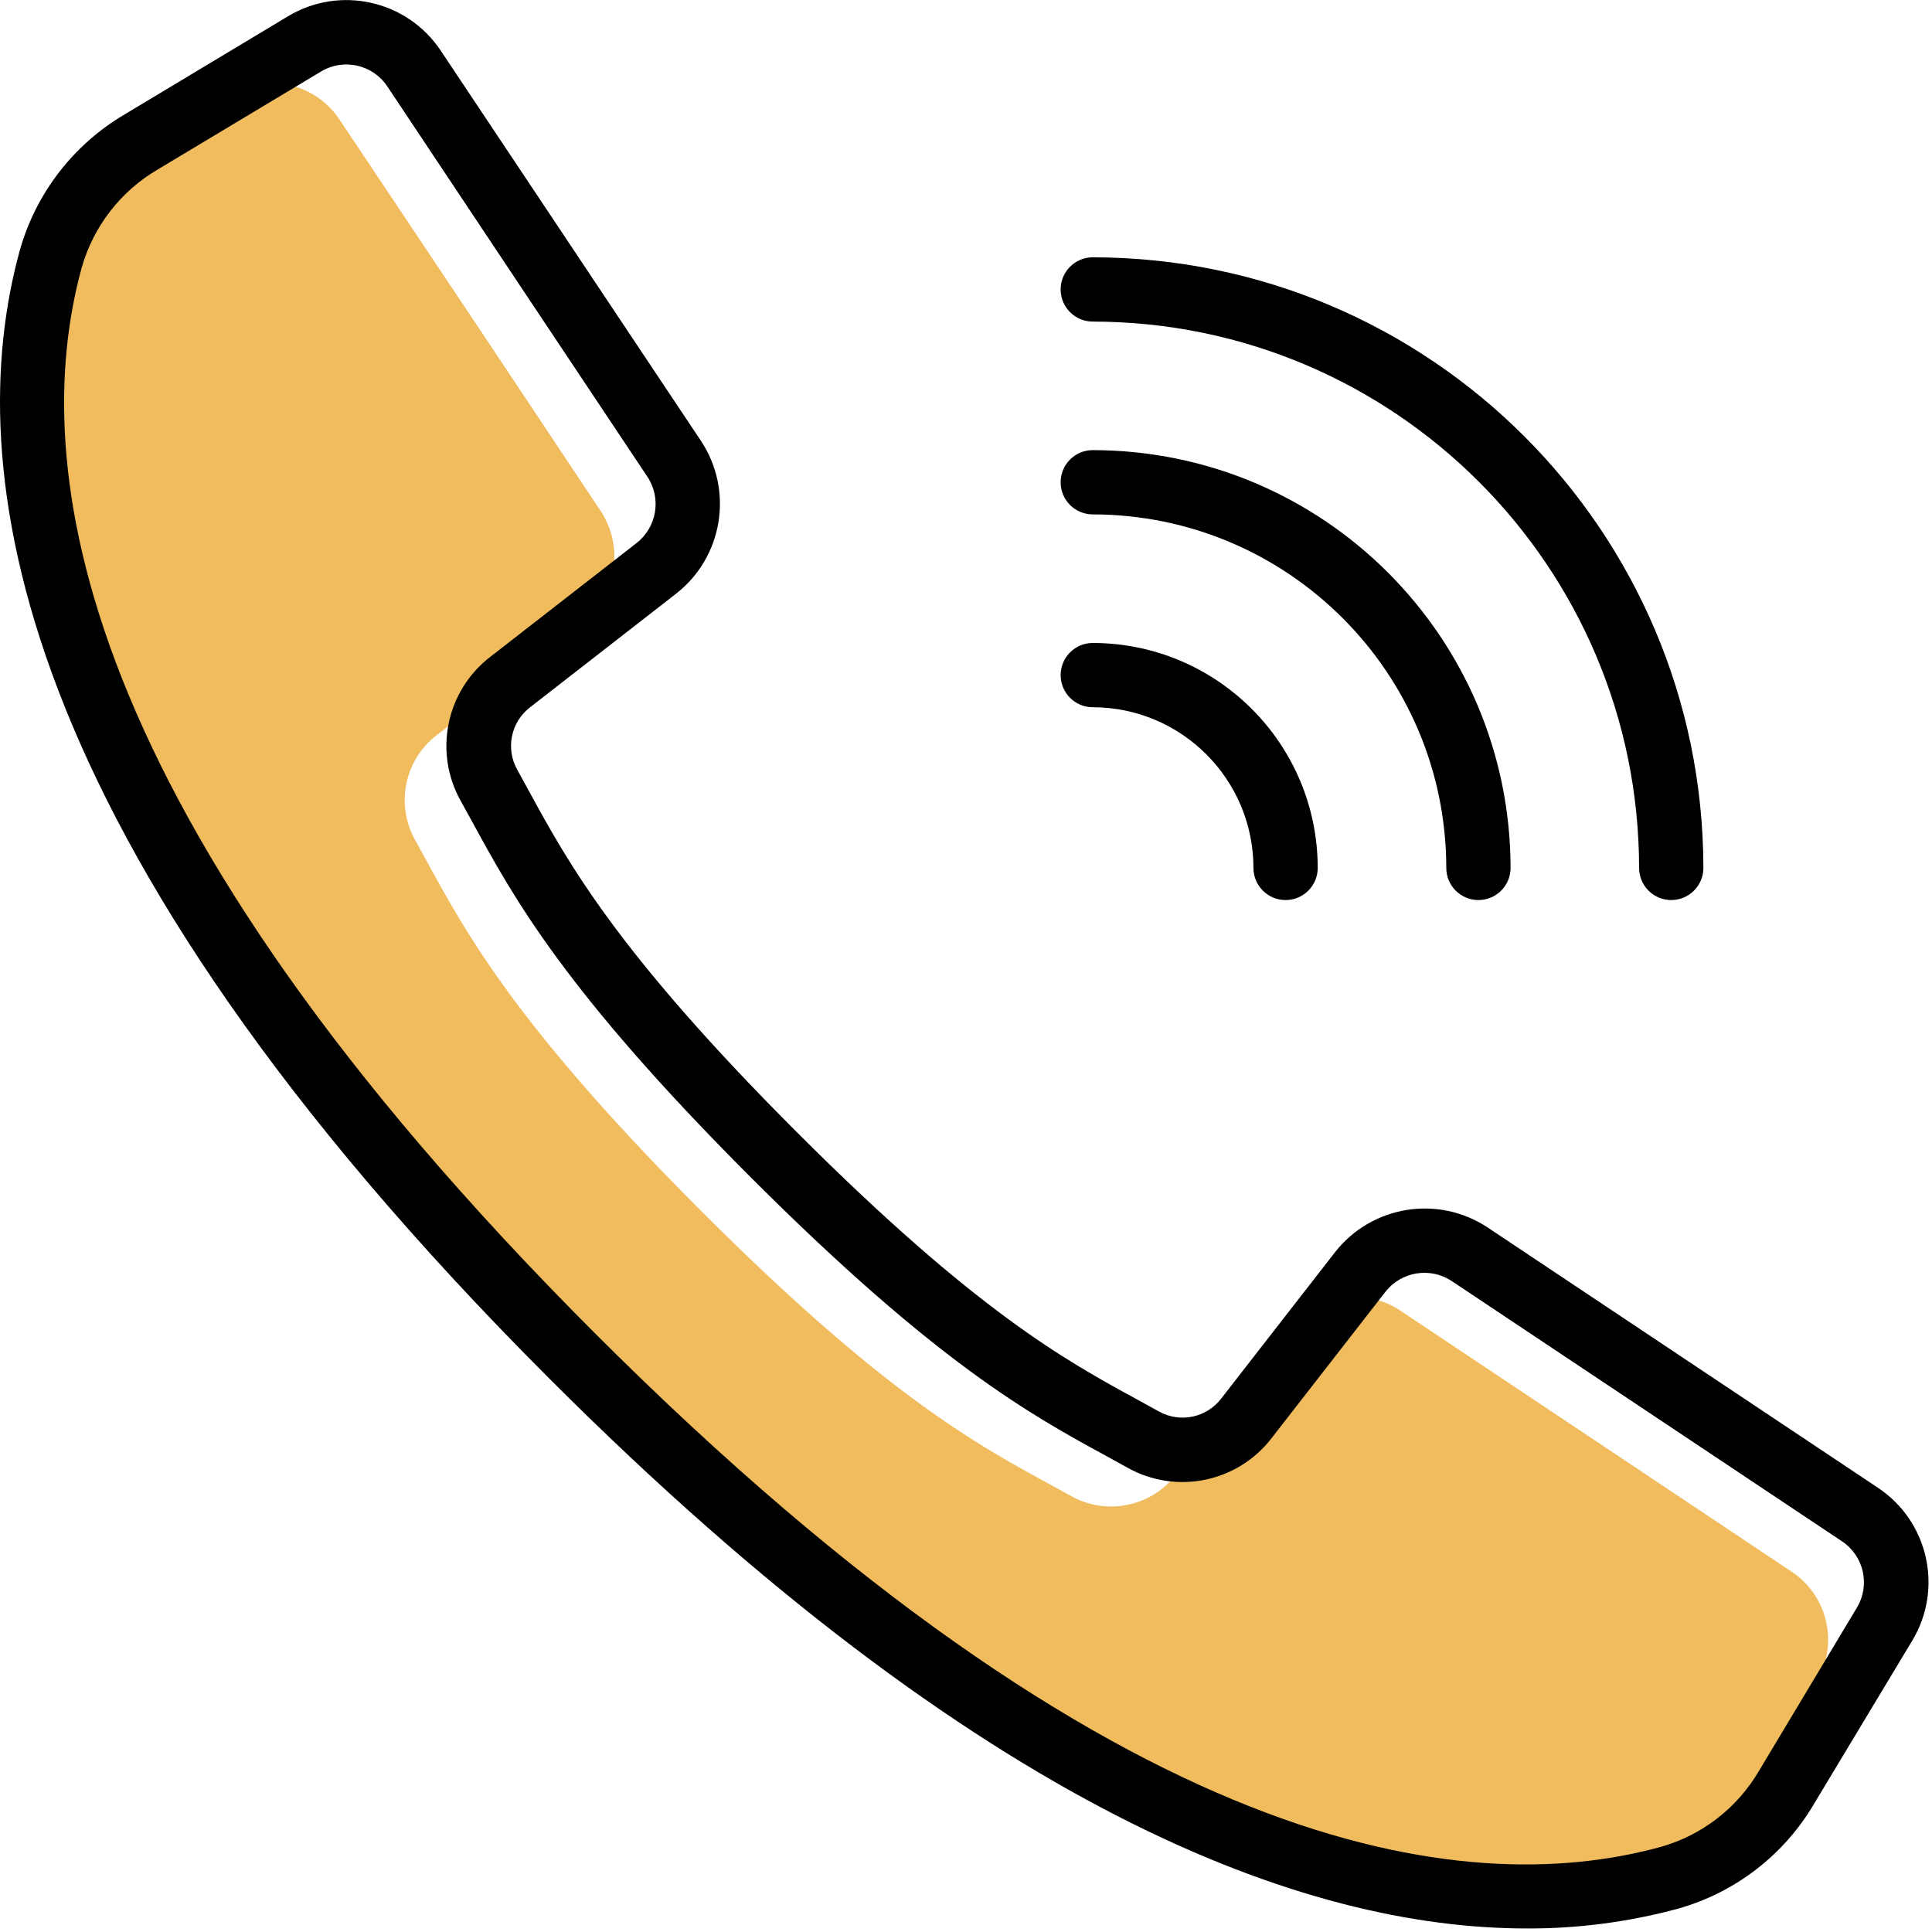
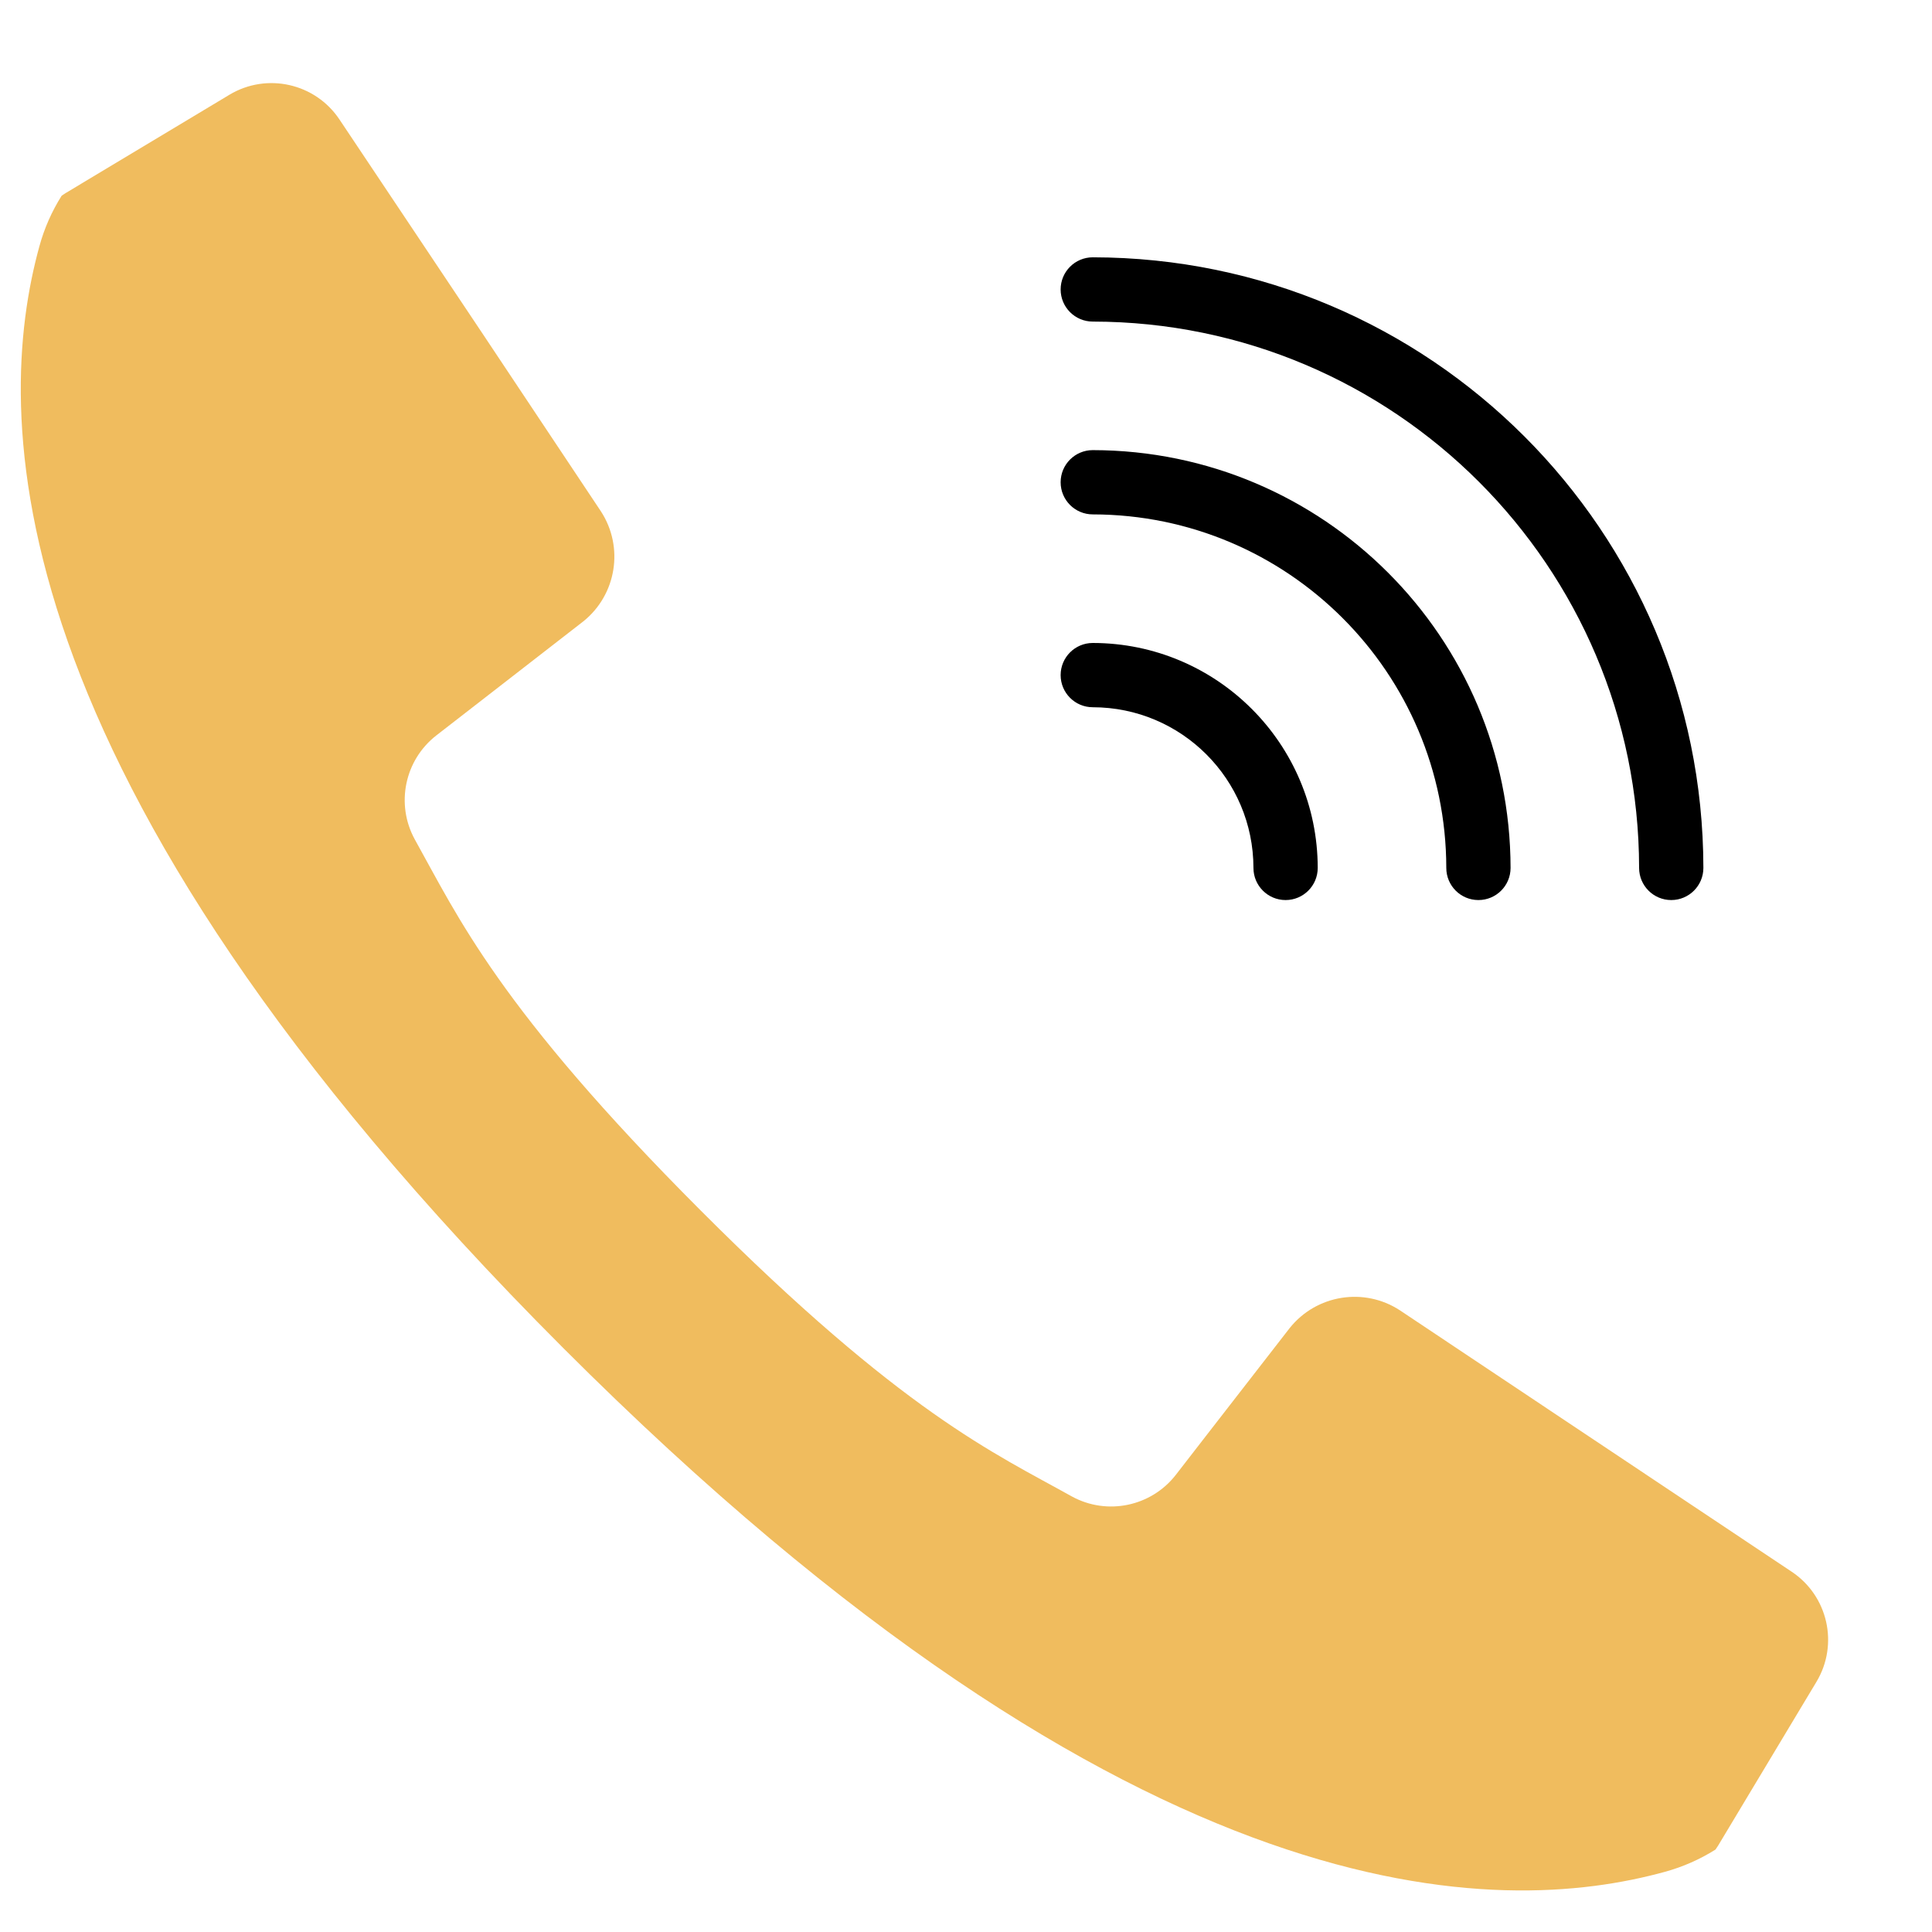
<svg xmlns="http://www.w3.org/2000/svg" width="60px" height="60px" viewBox="0 0 60 60" version="1.1">
  <title>call</title>
  <desc>Created with Sketch.</desc>
  <g id="final-pushed-designs" stroke="none" stroke-width="1" fill="none" fill-rule="evenodd">
    <g id="contact-us" transform="translate(-931, -452)" fill-rule="nonzero">
      <g id="call" transform="translate(931, 452)">
        <path d="M56.413,52.228 L53.356,57.32 C53.326,57.36 53.306,57.4 53.276,57.44 C52.788,57.747 52.258,57.98 51.702,58.132 C46.63,59.525 35.433,59.816 17.491,41.863 C-0.452,23.911 -0.171,12.725 1.222,7.653 C1.373,7.097 1.607,6.567 1.914,6.079 C1.954,6.049 1.994,6.029 2.034,5.999 L7.126,2.942 C8.289,2.245 9.793,2.585 10.544,3.713 L14.965,10.329 L18.663,15.882 C19.386,16.994 19.147,18.472 18.112,19.3 L14.754,21.906 L13.551,22.839 C12.567,23.605 12.282,24.971 12.88,26.066 C14.223,28.472 15.486,31.309 21.761,37.593 C28.036,43.878 30.882,45.131 33.288,46.474 C34.383,47.072 35.75,46.787 36.516,45.803 L37.448,44.6 L40.054,41.242 C40.882,40.207 42.361,39.968 43.472,40.691 L49.196,44.51 L55.641,48.81 C56.77,49.561 57.109,51.065 56.413,52.228 Z" id="Path" fill="#F0BC5E" />
        <g id="Group" fill="#000000">
-           <path d="M47.417,59.89 C49.001,59.896 50.578,59.69 52.108,59.277 C53.887,58.778 55.404,57.609 56.339,56.016 L59.387,50.95 C60.358,49.337 59.888,47.246 58.32,46.203 L46.198,38.119 C44.66,37.102 42.598,37.436 41.46,38.889 L37.929,43.429 C37.475,44.027 36.651,44.201 35.994,43.836 L35.322,43.466 C33.096,42.252 30.325,40.741 24.743,35.157 C19.161,29.573 17.647,26.8 16.433,24.578 L16.065,23.906 C15.695,23.25 15.865,22.421 16.464,21.964 L21.001,18.434 C22.453,17.296 22.788,15.235 21.772,13.696 L13.688,1.574 C12.646,0.007 10.556,-0.464 8.943,0.506 L3.874,3.551 C2.281,4.487 1.112,6.004 0.613,7.782 C-1.212,14.433 0.161,25.912 17.07,42.823 C30.521,56.273 40.534,59.89 47.417,59.89 Z M2.538,8.31 C2.903,7.028 3.749,5.935 4.901,5.262 L9.97,2.221 C10.67,1.8 11.577,2.004 12.029,2.684 L16.42,9.277 L20.106,14.806 C20.547,15.473 20.402,16.368 19.773,16.862 L15.235,20.392 C13.854,21.448 13.459,23.358 14.309,24.875 L14.67,25.53 C15.945,27.869 17.531,30.779 23.321,36.568 C29.111,42.357 32.02,43.943 34.358,45.218 L35.014,45.58 C36.531,46.43 38.441,46.035 39.497,44.654 L43.027,40.116 C43.521,39.487 44.416,39.342 45.083,39.783 L57.205,47.867 C57.885,48.319 58.089,49.226 57.668,49.926 L54.627,54.995 C53.955,56.145 52.864,56.991 51.583,57.355 C45.443,59.04 34.716,57.644 18.482,41.411 C2.249,25.177 0.853,14.451 2.538,8.31 Z" id="Shape" />
          <path d="M33.937,9.987 C43.303,9.998 50.893,17.588 50.904,26.954 C50.904,27.505 51.351,27.952 51.902,27.952 C52.453,27.952 52.9,27.505 52.9,26.954 C52.888,16.486 44.405,8.003 33.937,7.991 C33.386,7.991 32.939,8.438 32.939,8.989 C32.939,9.54 33.386,9.987 33.937,9.987 Z" id="Path" />
          <path d="M33.937,15.975 C39.997,15.983 44.908,20.894 44.916,26.954 C44.916,27.505 45.362,27.952 45.914,27.952 C46.465,27.952 46.912,27.505 46.912,26.954 C46.903,19.792 41.099,13.988 33.937,13.979 C33.386,13.979 32.939,14.426 32.939,14.977 C32.939,15.529 33.386,15.975 33.937,15.975 Z" id="Path" />
          <path d="M33.937,21.964 C36.692,21.967 38.924,24.199 38.927,26.954 C38.927,27.505 39.374,27.952 39.925,27.952 C40.476,27.952 40.923,27.505 40.923,26.954 C40.919,23.097 37.794,19.972 33.937,19.968 C33.386,19.968 32.939,20.415 32.939,20.966 C32.939,21.517 33.386,21.964 33.937,21.964 Z" id="Path" />
        </g>
      </g>
    </g>
  </g>
</svg>